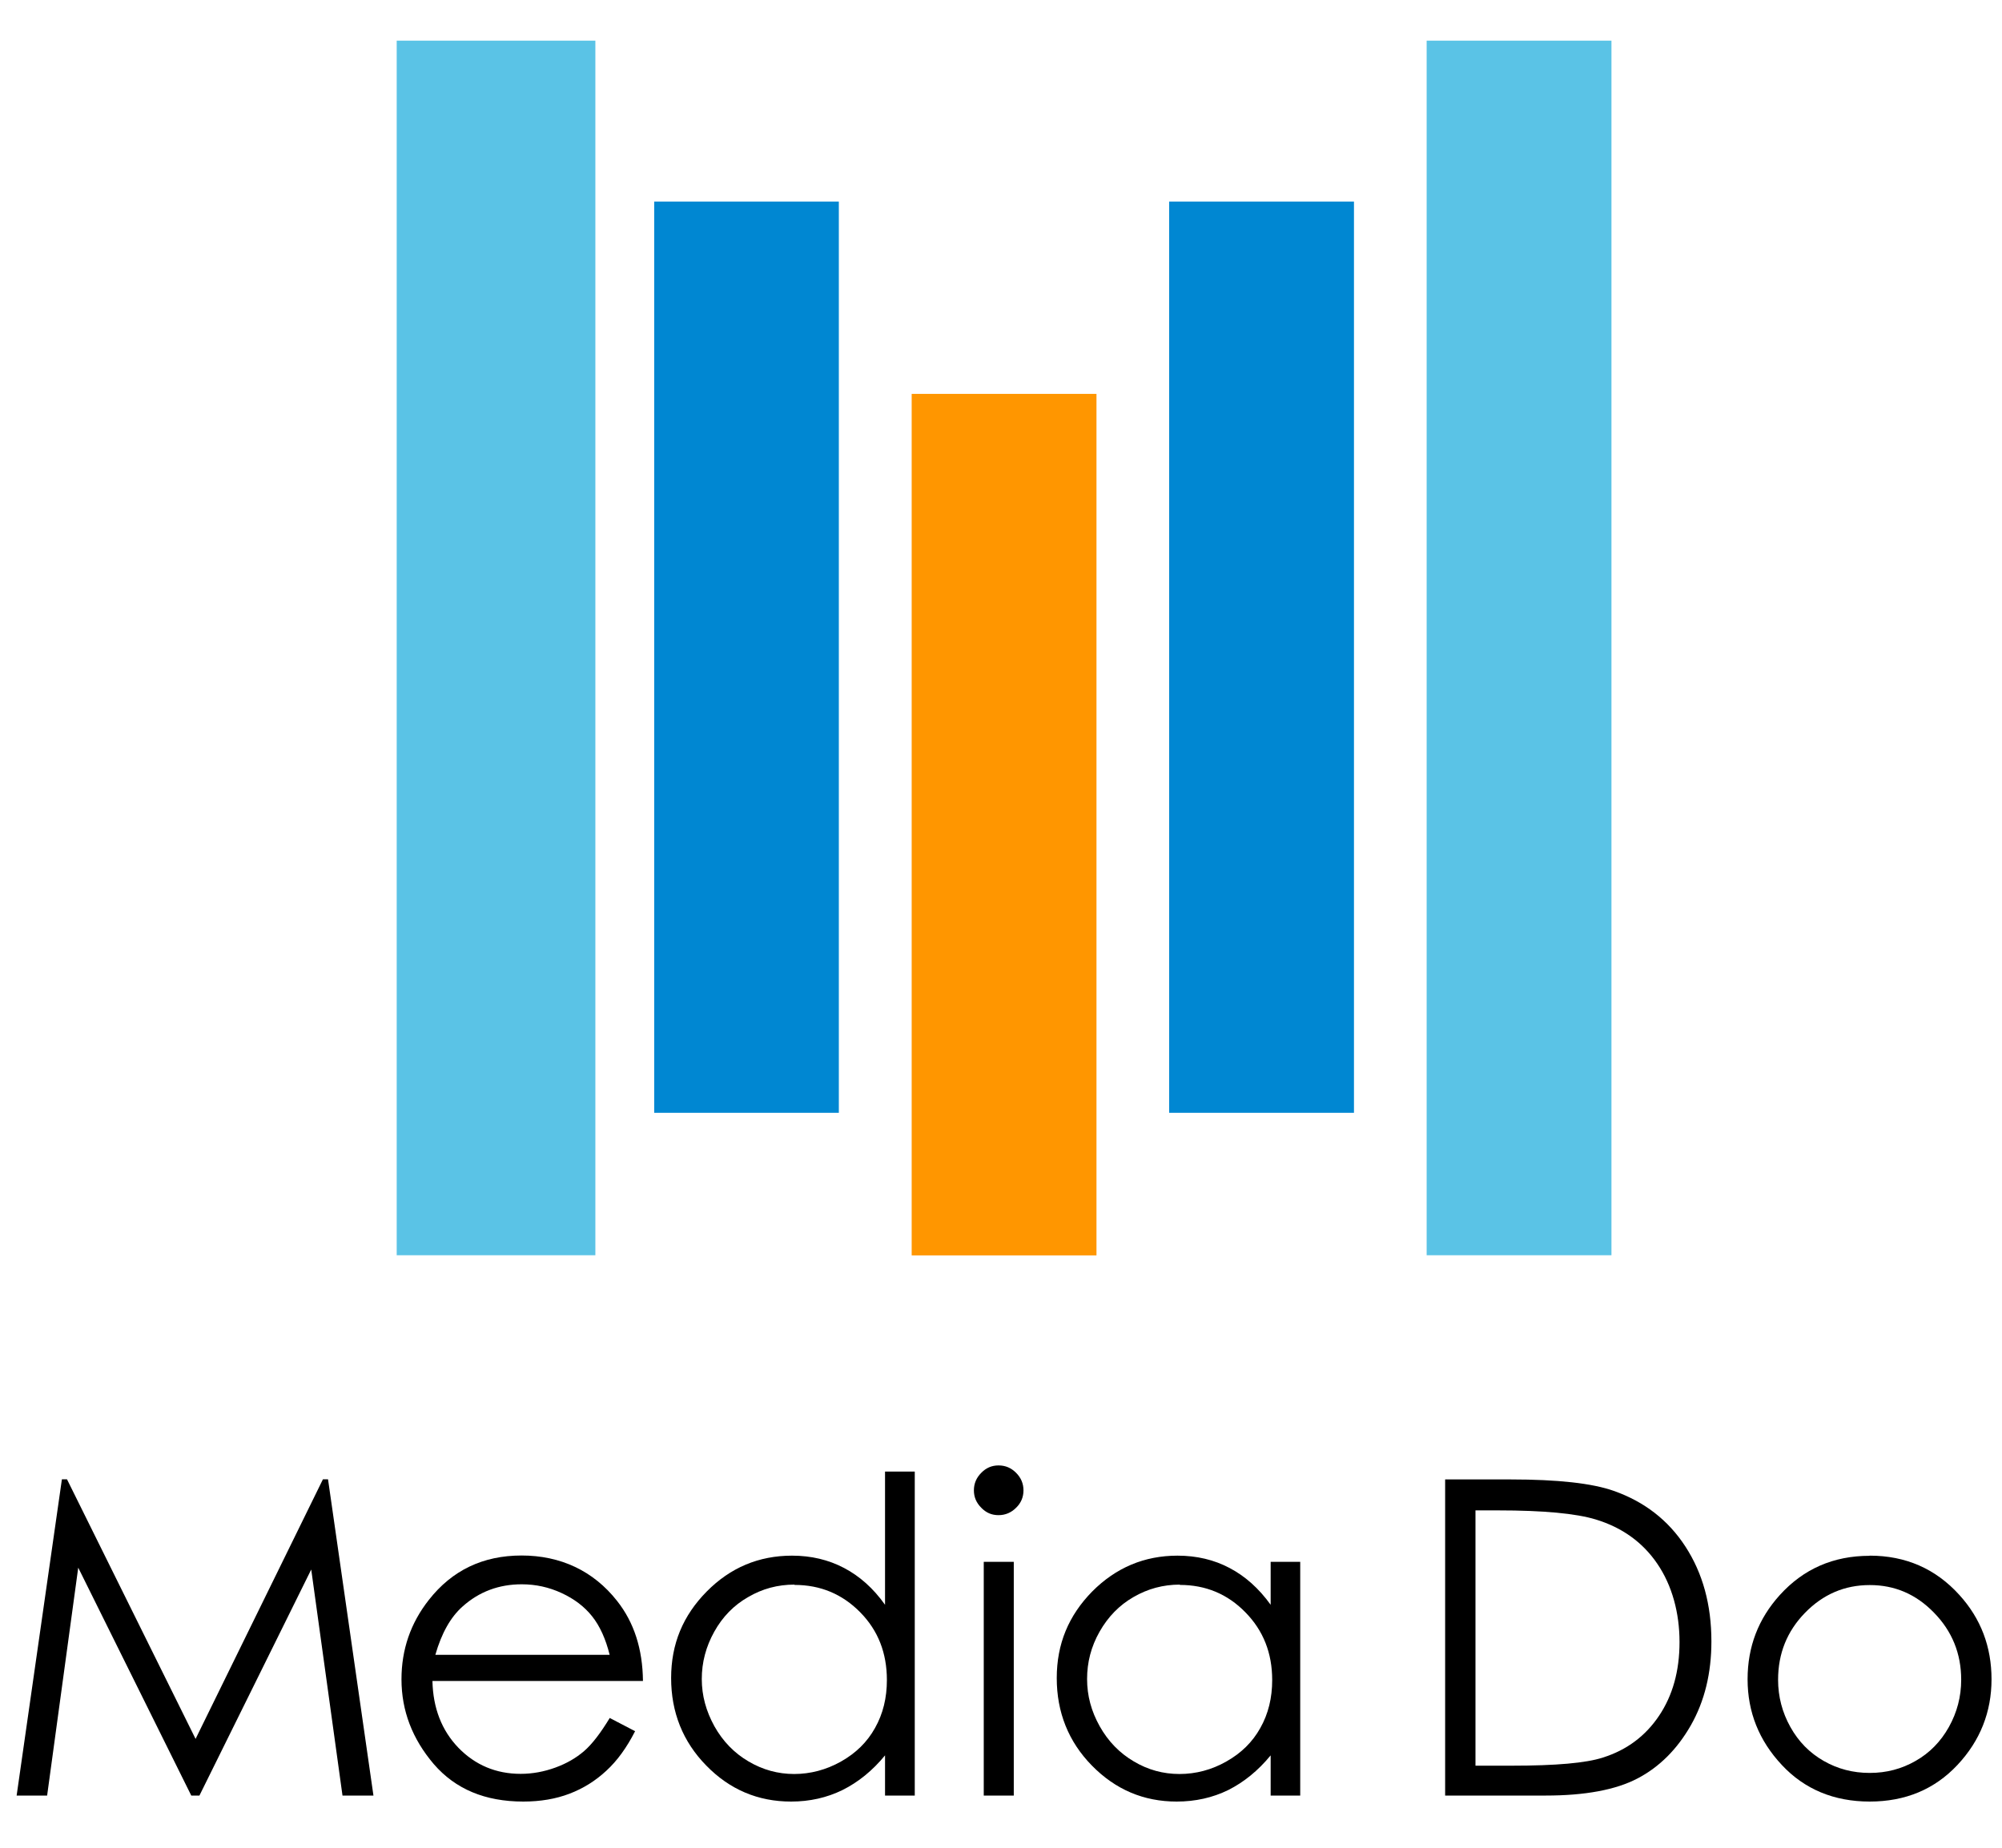
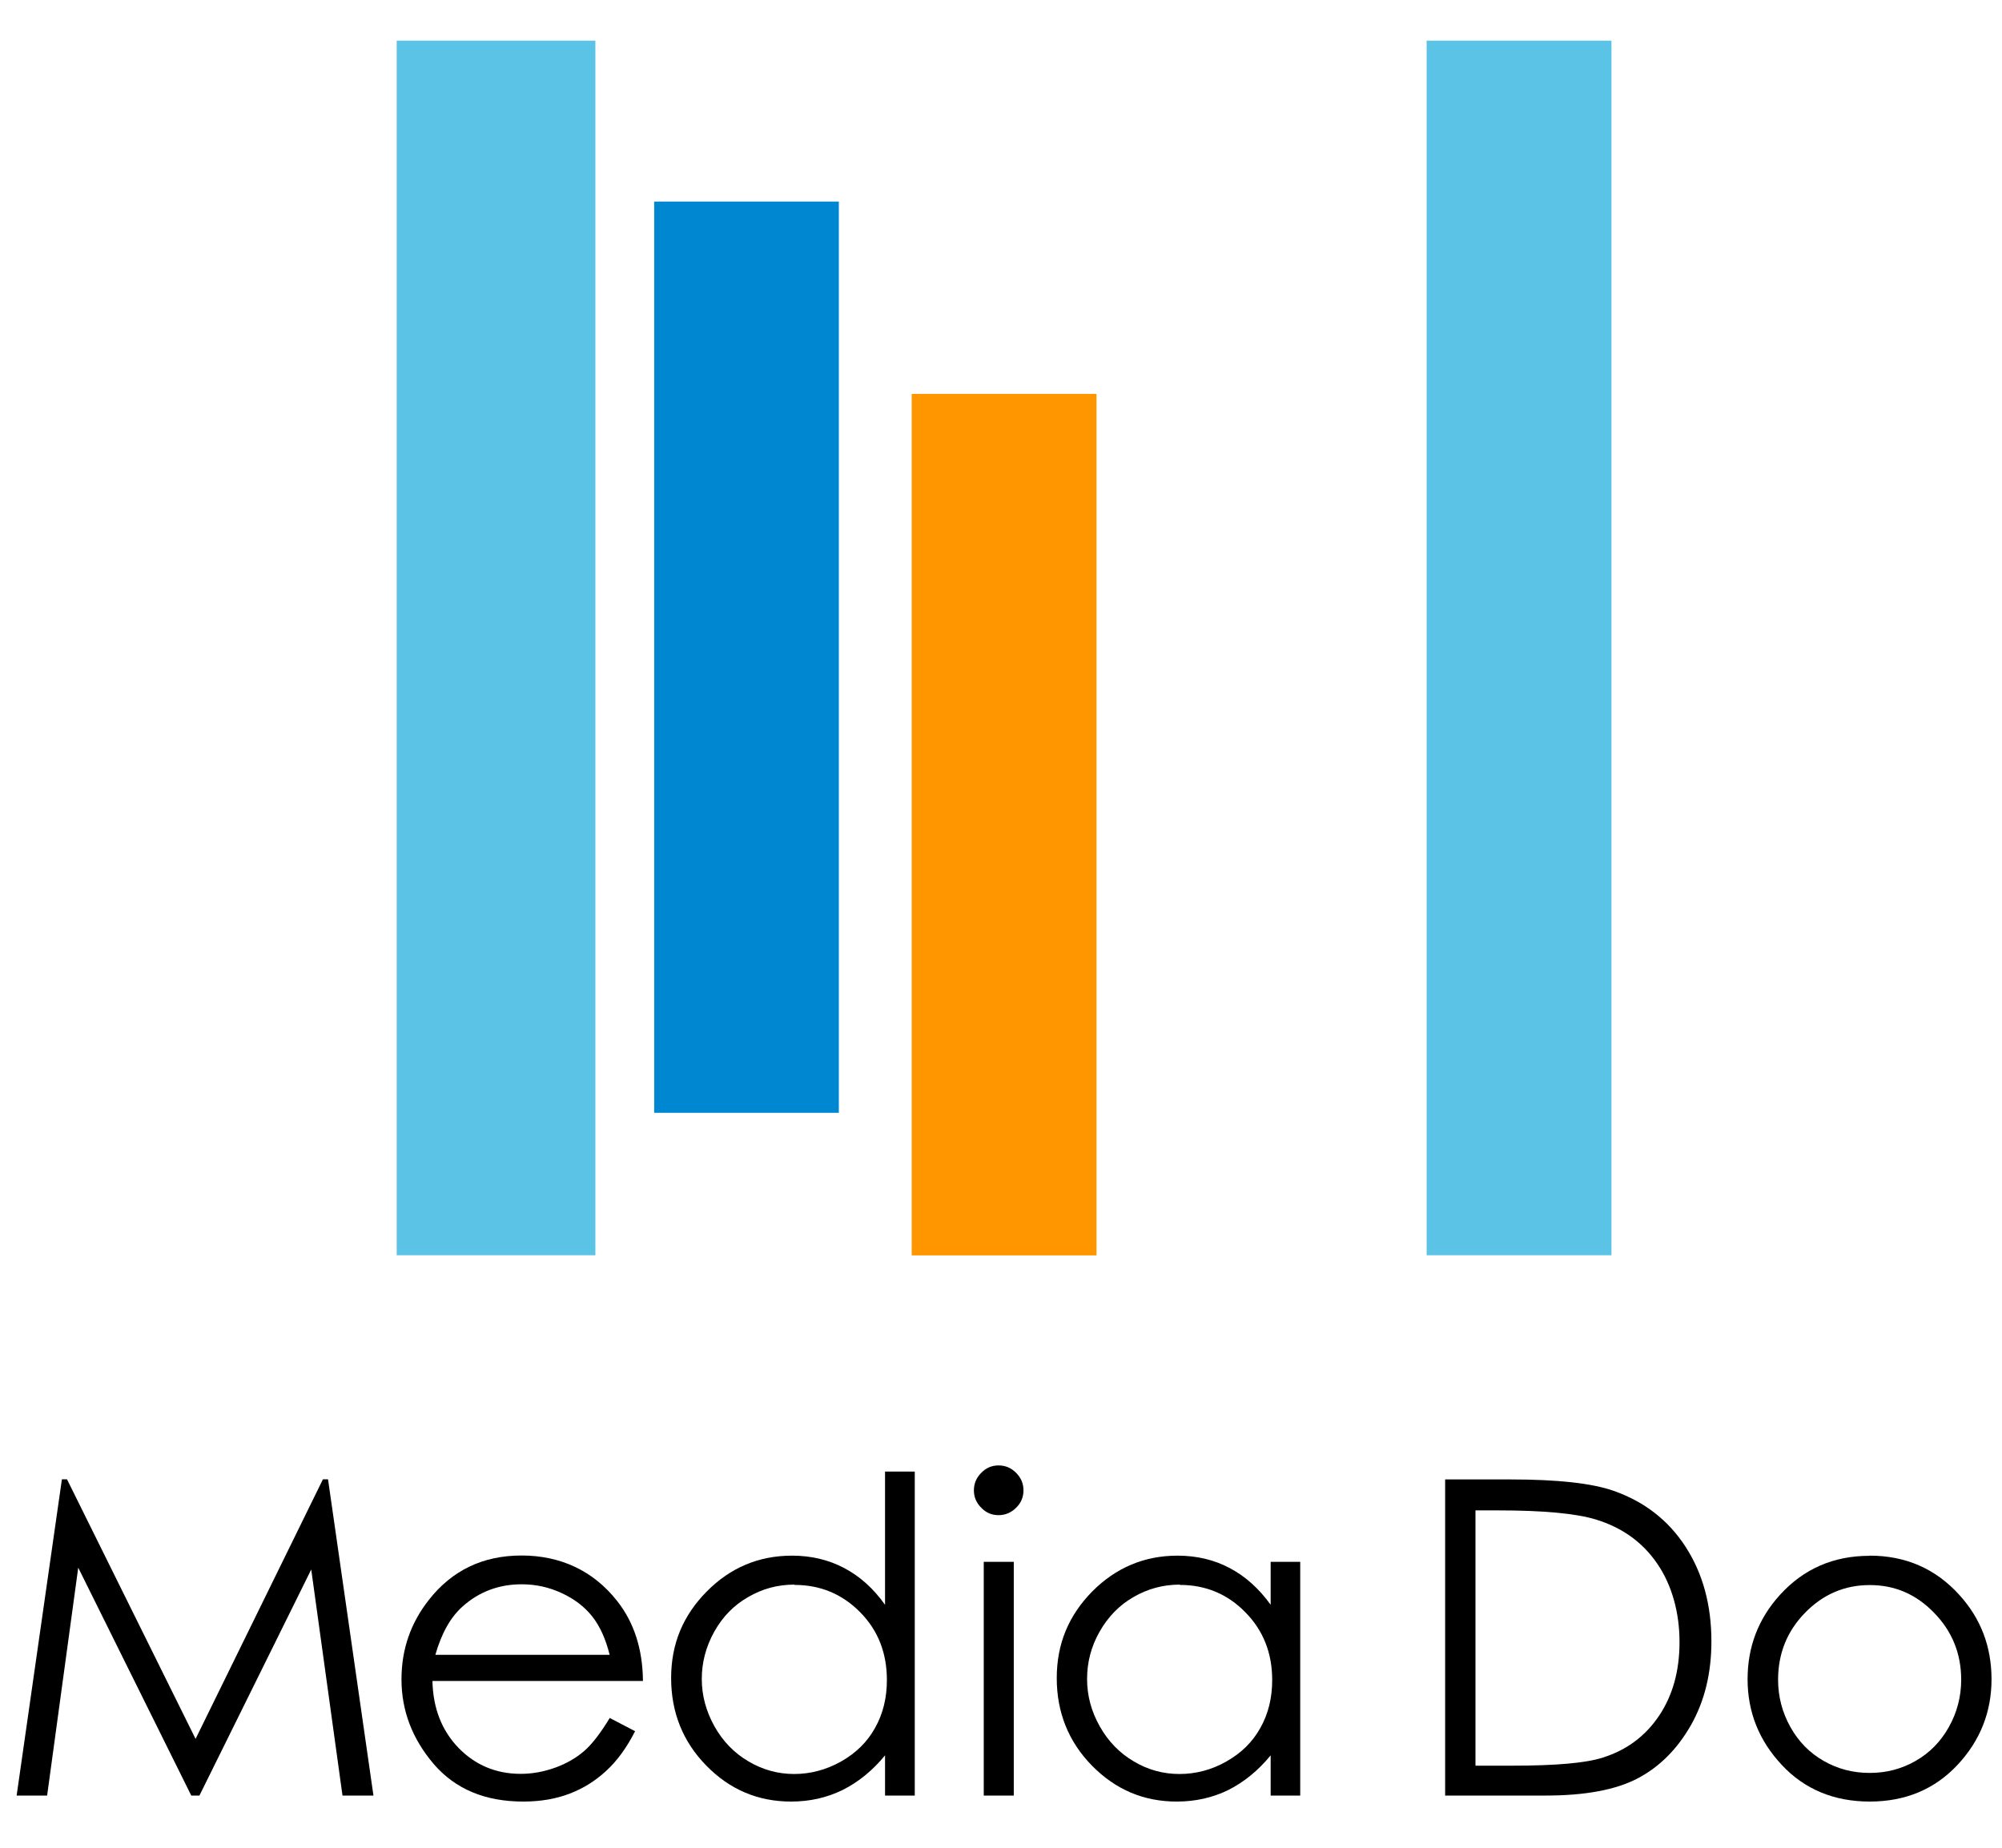
<svg xmlns="http://www.w3.org/2000/svg" id="_レイヤー_1" data-name="レイヤー 1" viewBox="0 0 130 120">
  <defs>
    <style>
      .cls-1 {
        fill: #ff9600;
      }

      .cls-2 {
        fill: #5ac3e6;
      }

      .cls-3 {
        fill: #0087d2;
      }
    </style>
  </defs>
  <g>
    <path d="M93.84,116.61v-20.53h4.25c3.07,0,5.3.25,6.69.74,1.99.7,3.55,1.9,4.67,3.63,1.12,1.73,1.68,3.77,1.68,6.15,0,2.06-.44,3.87-1.33,5.44-.89,1.56-2.05,2.72-3.47,3.46-1.41.74-3.41,1.11-5.96,1.11h-6.53ZM95.81,114.67h2.37c2.84,0,4.81-.17,5.91-.53,1.55-.49,2.76-1.4,3.64-2.71.88-1.31,1.33-2.9,1.33-4.79s-.48-3.67-1.44-5.08c-.95-1.4-2.29-2.36-4-2.88-1.28-.39-3.4-.59-6.35-.59h-1.46v16.58Z" />
    <path d="M121.41,101.03c2.34,0,4.28.85,5.82,2.55,1.4,1.54,2.09,3.37,2.09,5.48s-.73,3.98-2.21,5.56c-1.48,1.58-3.38,2.38-5.7,2.38s-4.24-.8-5.71-2.38c-1.48-1.58-2.22-3.44-2.22-5.56s.7-3.93,2.09-5.47c1.54-1.7,3.48-2.55,5.83-2.55M121.41,102.94c-1.63,0-3.03.6-4.2,1.8-1.17,1.2-1.75,2.65-1.75,4.35,0,1.1.27,2.12.8,3.07.53.95,1.25,1.68,2.16,2.2.91.52,1.9.78,2.99.78s2.07-.26,2.98-.78c.9-.51,1.63-1.25,2.16-2.2.53-.95.8-1.97.8-3.07,0-1.7-.59-3.15-1.76-4.35-1.17-1.21-2.56-1.8-4.17-1.8" />
    <polygon points="1.08 116.61 4.02 96.07 4.35 96.07 12.7 112.93 20.97 96.07 21.3 96.07 24.25 116.61 22.24 116.61 20.21 101.93 12.95 116.61 12.42 116.61 5.08 101.81 3.06 116.61 1.08 116.61" />
    <path d="M39.59,111.57l1.65.86c-.54,1.06-1.16,1.92-1.87,2.57-.71.66-1.5,1.15-2.39,1.49-.89.34-1.89.51-3,.51-2.48,0-4.41-.81-5.81-2.43-1.39-1.63-2.1-3.46-2.1-5.51,0-1.93.59-3.65,1.78-5.16,1.5-1.91,3.5-2.88,6.02-2.88s4.66.99,6.2,2.95c1.1,1.39,1.66,3.12,1.68,5.2h-13.67c.04,1.76.6,3.21,1.69,4.34,1.09,1.12,2.44,1.69,4.04,1.69.77,0,1.52-.14,2.26-.41.74-.27,1.35-.63,1.86-1.07.52-.45,1.07-1.17,1.67-2.16M39.59,107.48c-.26-1.05-.64-1.88-1.14-2.51-.5-.63-1.16-1.13-1.98-1.51-.82-.38-1.68-.57-2.59-.57-1.48,0-2.77.48-3.84,1.44-.78.69-1.37,1.74-1.77,3.14h11.32Z" />
    <path d="M59.4,95.56v21.05h-1.93v-2.61c-.82,1-1.74,1.74-2.76,2.25-1.02.5-2.13.75-3.34.75-2.15,0-3.99-.78-5.51-2.34-1.52-1.55-2.28-3.46-2.28-5.68s.77-4.06,2.31-5.62c1.53-1.55,3.38-2.33,5.54-2.33,1.25,0,2.37.27,3.38.8,1.01.53,1.9,1.32,2.66,2.39v-8.65h1.93ZM51.59,102.91c-1.09,0-2.09.27-3.01.81-.93.53-1.66,1.28-2.2,2.25-.54.97-.81,1.99-.81,3.07s.28,2.09.82,3.07c.55.98,1.29,1.74,2.21,2.28.93.55,1.92.82,2.97.82s2.08-.27,3.04-.81c.96-.54,1.7-1.26,2.21-2.18.52-.92.77-1.96.77-3.11,0-1.76-.57-3.22-1.73-4.4-1.16-1.18-2.58-1.78-4.27-1.78" />
    <path d="M64.84,95.17c.45,0,.82.16,1.14.48.32.32.48.7.48,1.14s-.16.82-.48,1.13c-.31.31-.69.48-1.14.48s-.81-.16-1.12-.48c-.32-.32-.48-.69-.48-1.13s.16-.82.48-1.14c.31-.32.68-.48,1.12-.48M63.88,101.43h1.95v15.18h-1.95v-15.18Z" />
    <path d="M84.43,101.43v15.18h-1.92v-2.61c-.82,1-1.74,1.74-2.75,2.25-1.02.5-2.14.75-3.35.75-2.15,0-3.98-.78-5.51-2.34-1.52-1.55-2.28-3.46-2.28-5.68s.77-4.06,2.3-5.62c1.54-1.55,3.39-2.33,5.54-2.33,1.25,0,2.38.27,3.38.8,1.01.53,1.9,1.32,2.67,2.39v-2.79h1.92ZM76.62,102.91c-1.09,0-2.09.27-3.02.81-.92.53-1.65,1.28-2.2,2.25-.55.97-.81,1.99-.81,3.07s.27,2.09.82,3.07c.55.98,1.29,1.74,2.21,2.28.92.55,1.91.82,2.97.82s2.09-.27,3.04-.81c.96-.54,1.7-1.26,2.21-2.18.52-.92.77-1.96.77-3.11,0-1.76-.58-3.22-1.74-4.4-1.15-1.18-2.57-1.78-4.26-1.78" />
  </g>
  <rect class="cls-2" x="25.76" y="2.64" width="12.9" height="78.88" />
  <rect class="cls-3" x="42.48" y="13.09" width="11.99" height="59.18" />
  <rect class="cls-1" x="59.2" y="25.58" width="12" height="55.95" />
-   <rect class="cls-3" x="75.92" y="13.09" width="12" height="59.18" />
  <rect class="cls-2" x="92.64" y="2.64" width="12" height="78.88" />
</svg>